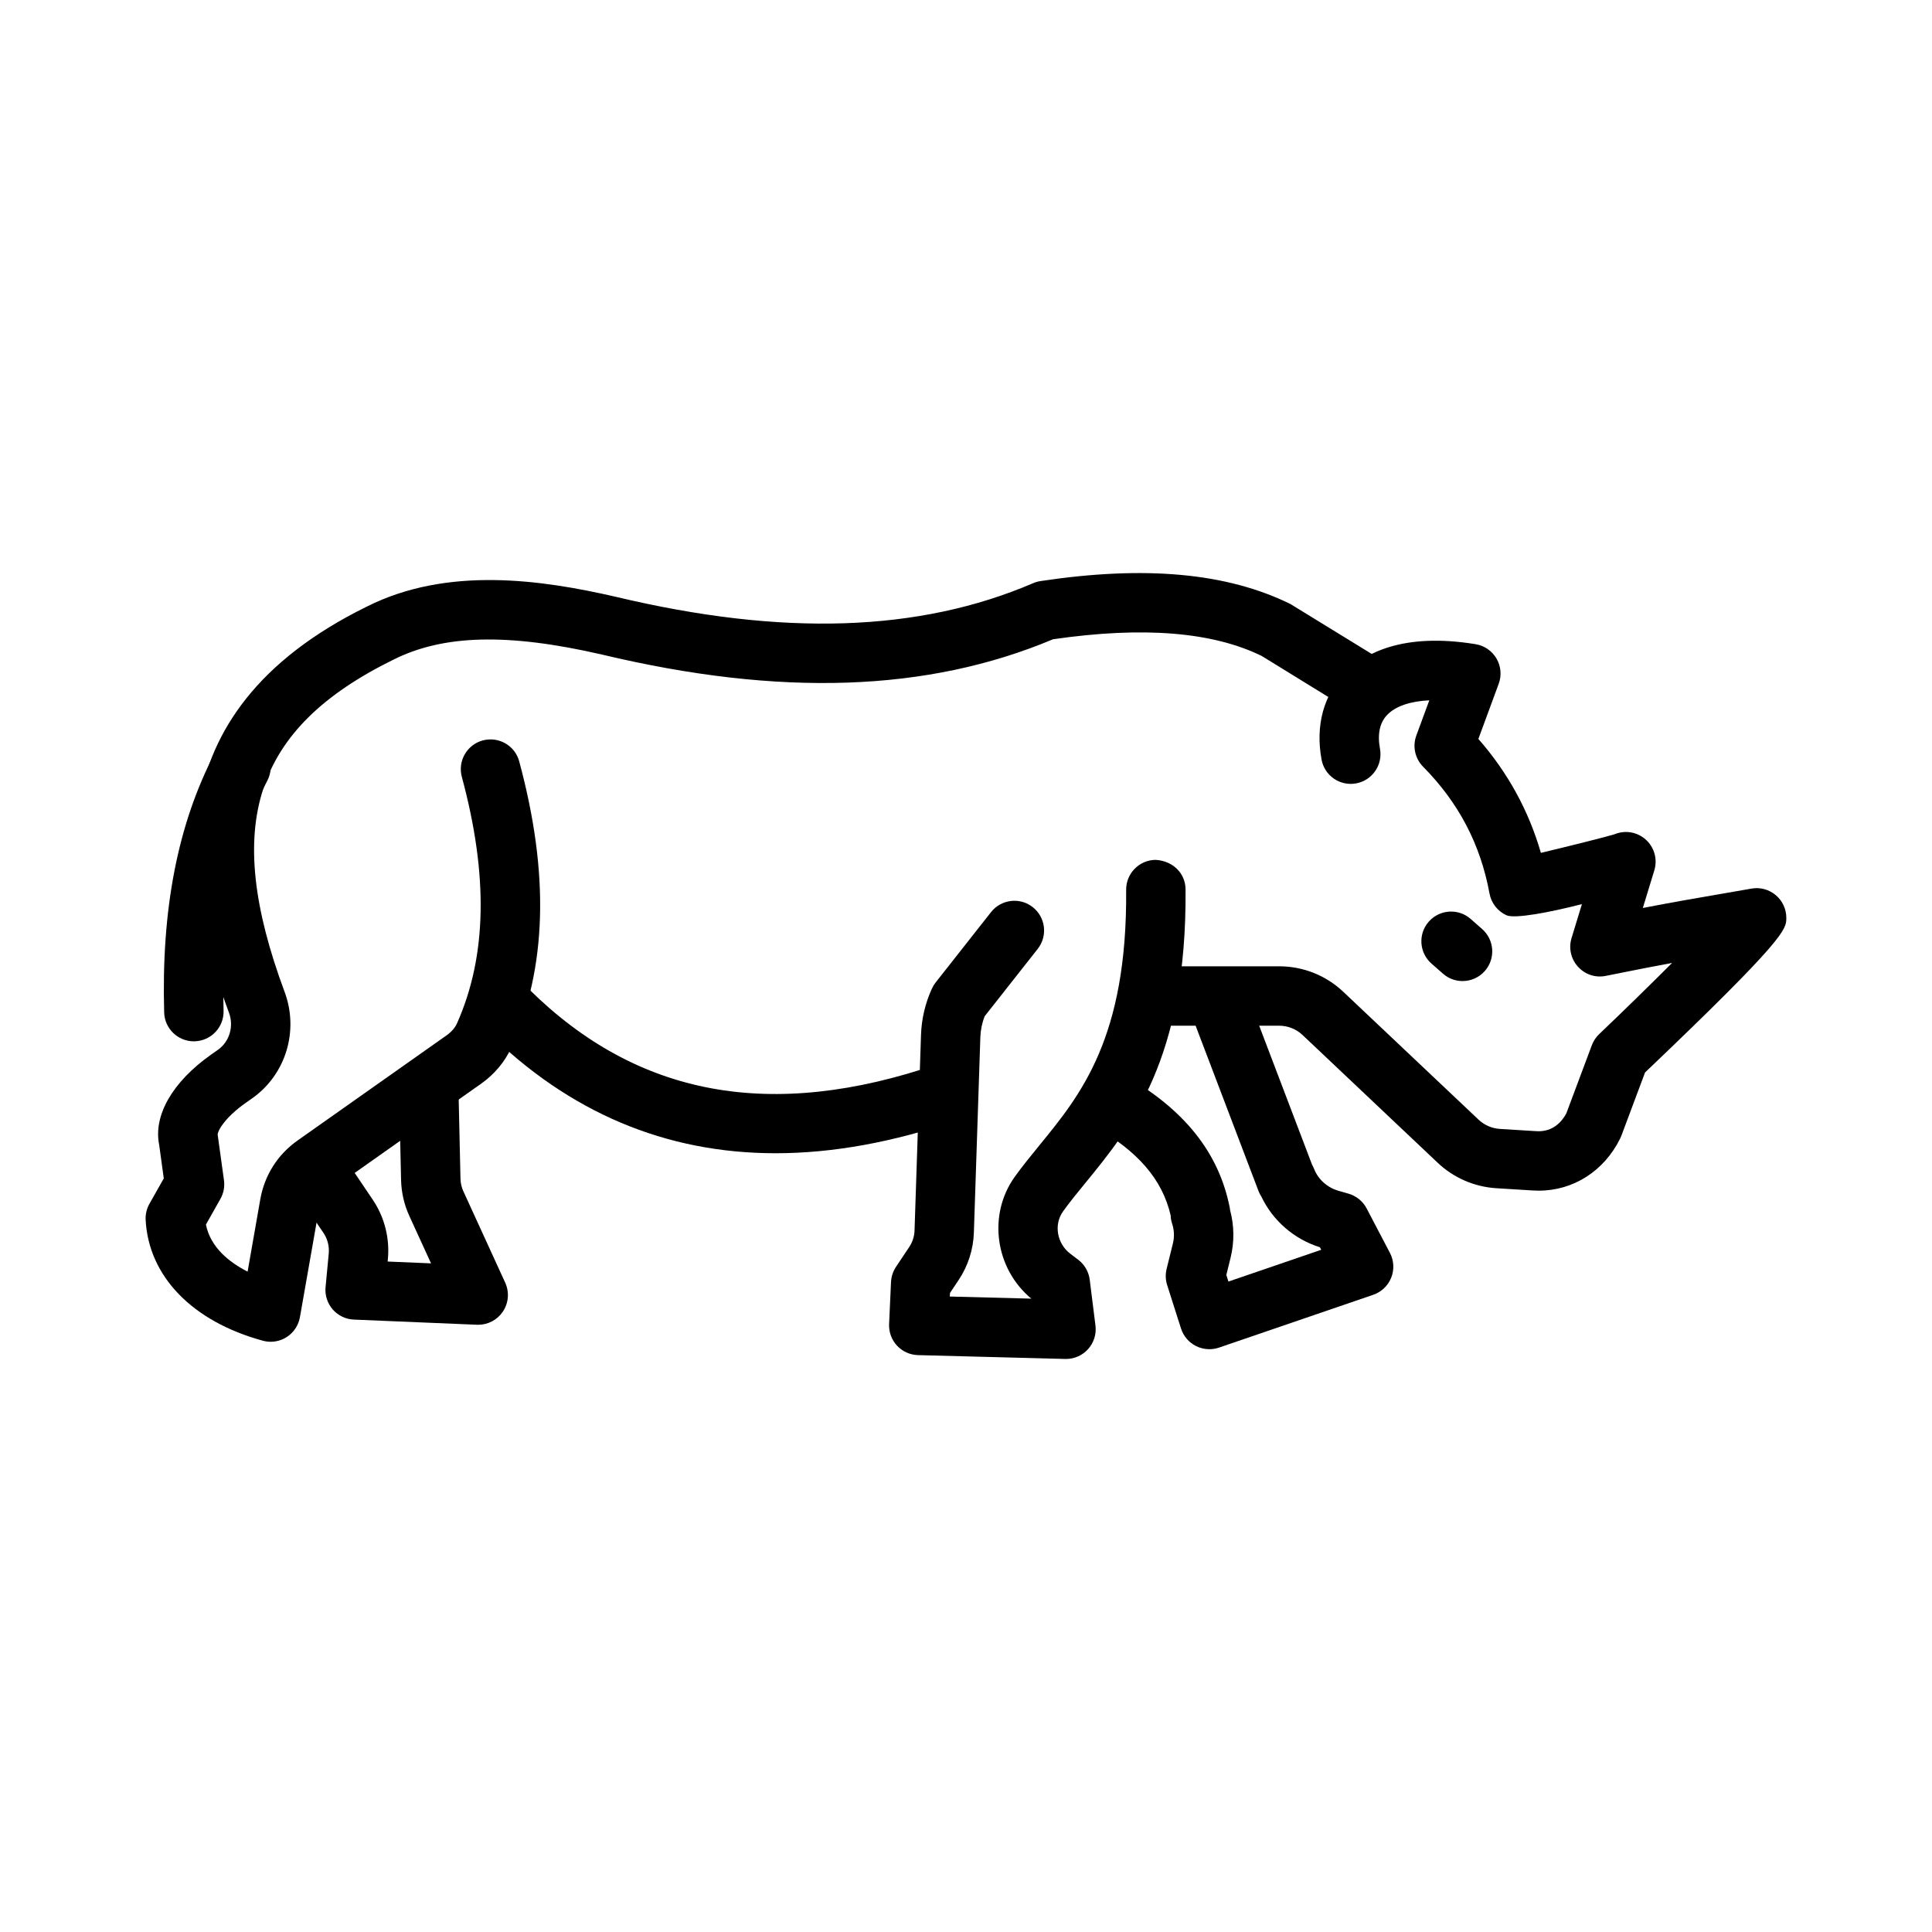
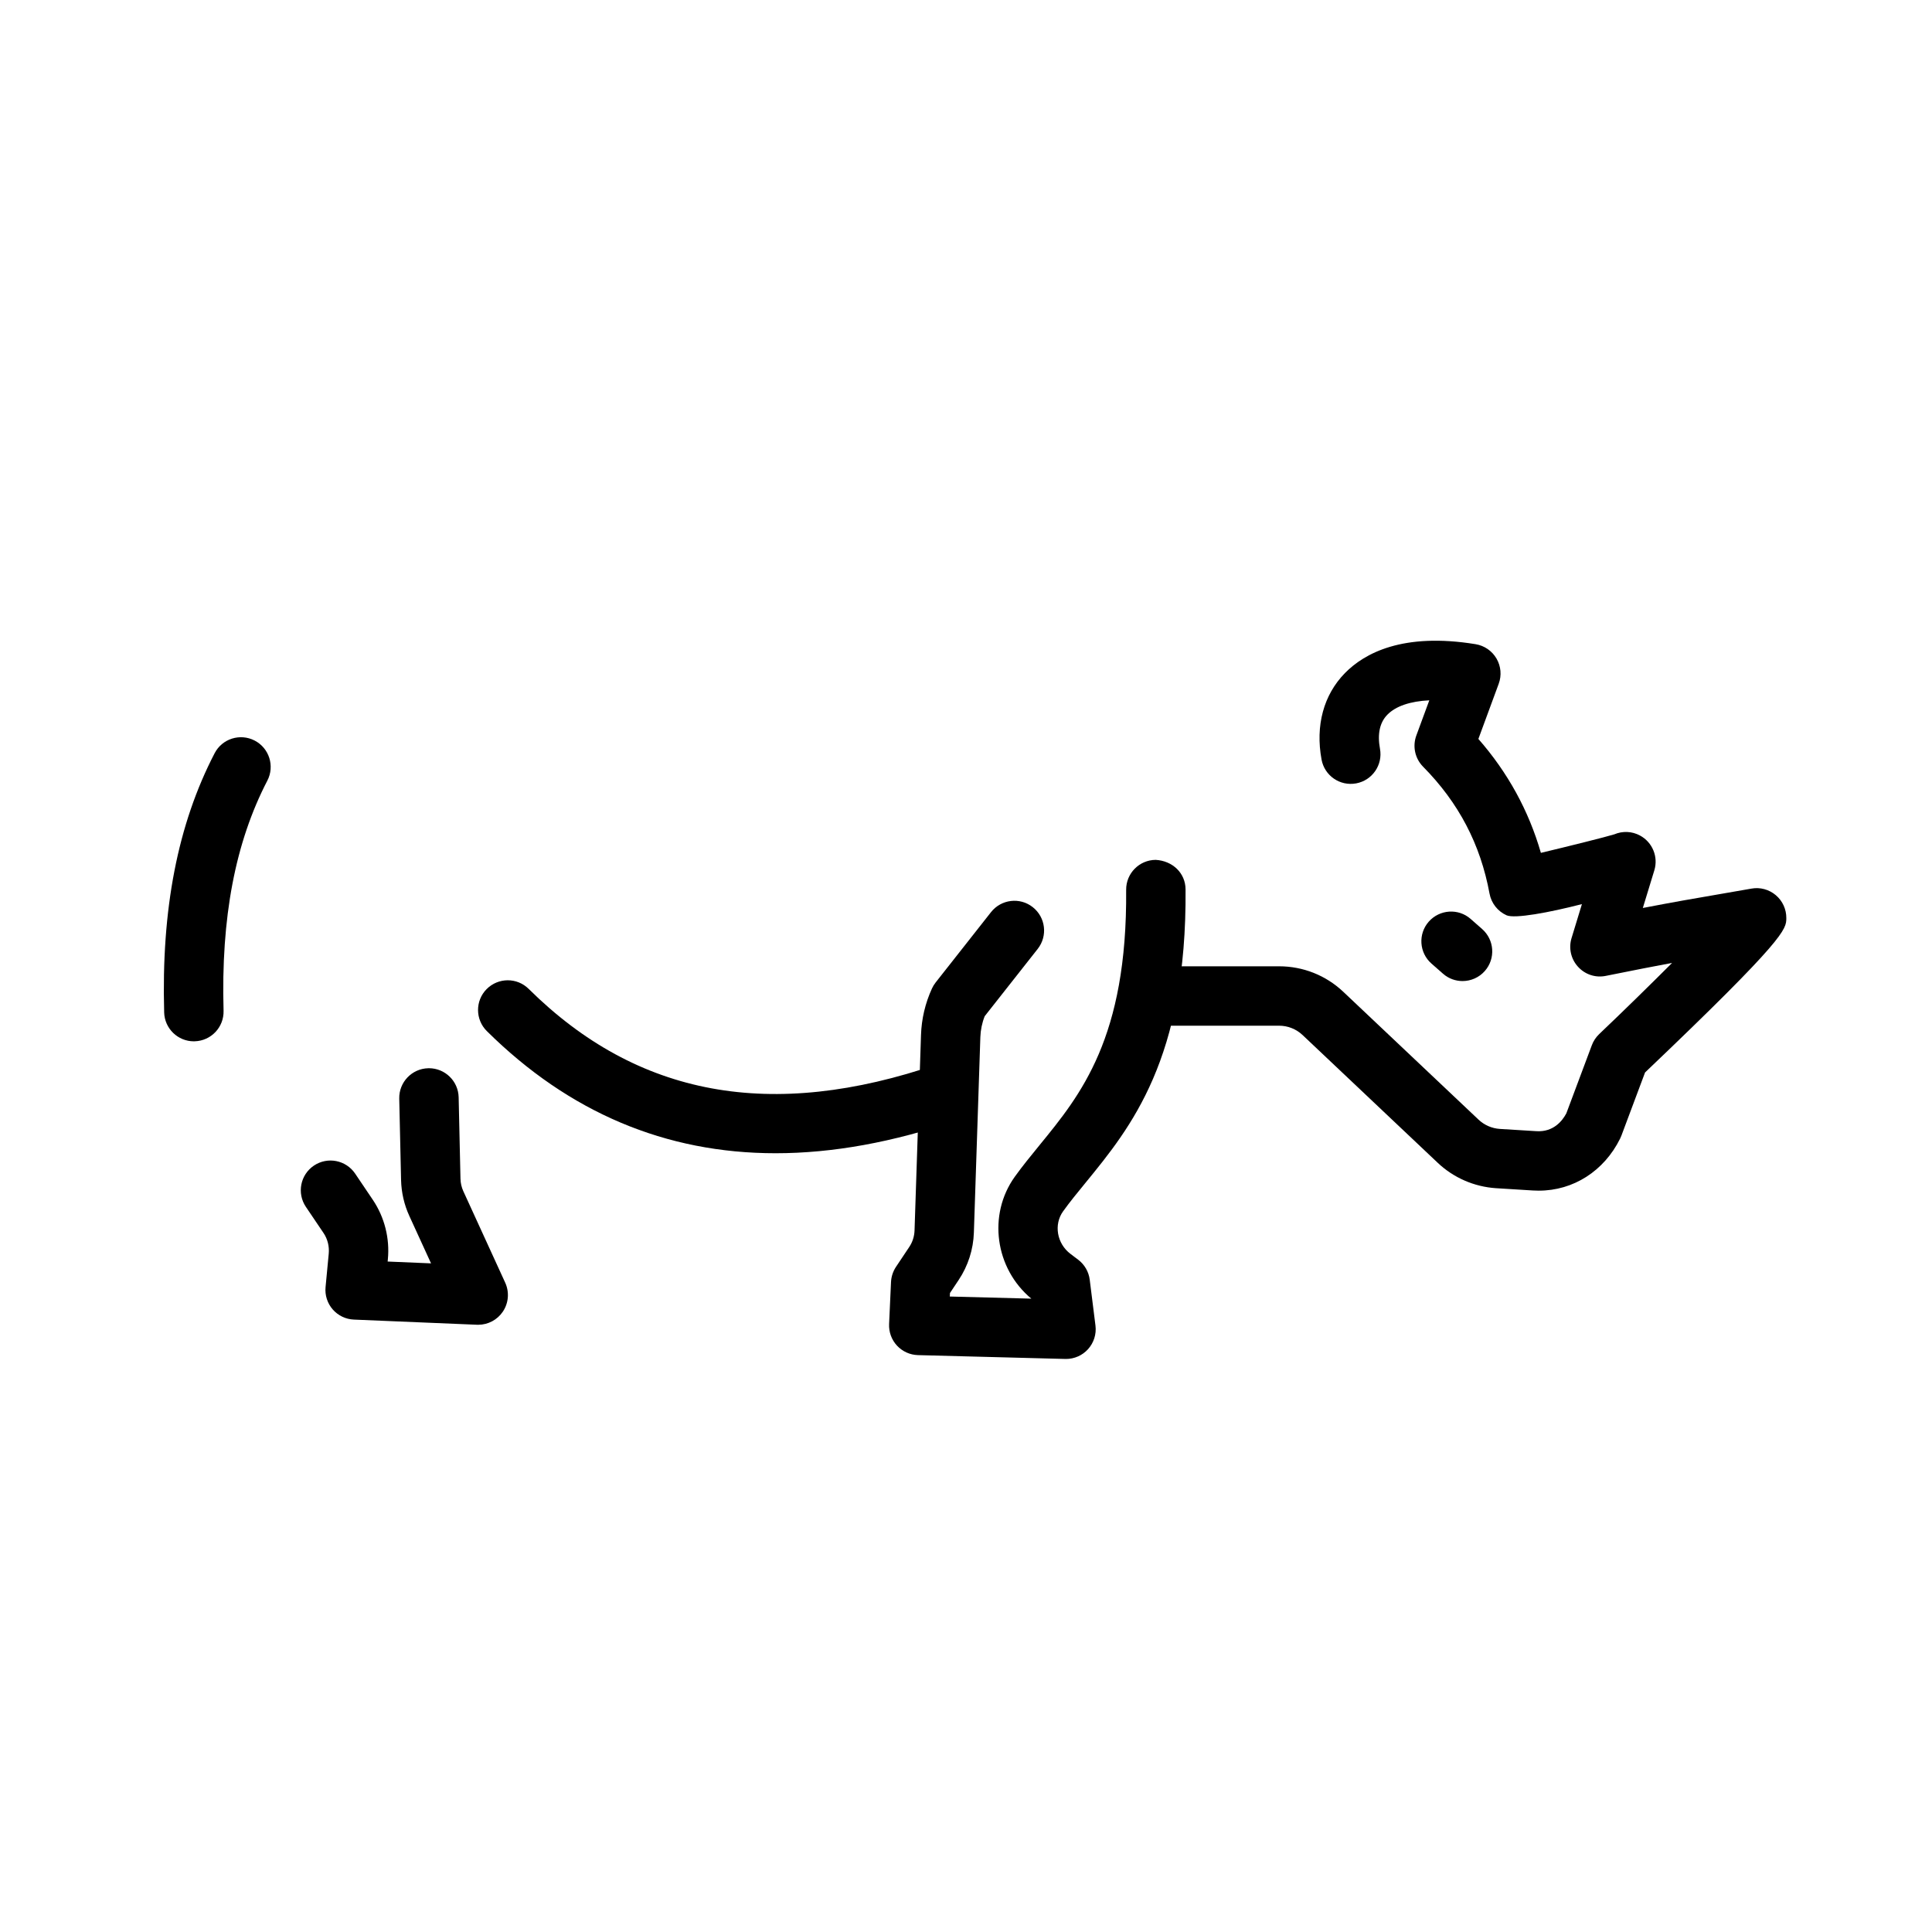
<svg xmlns="http://www.w3.org/2000/svg" fill="#000000" width="800px" height="800px" version="1.1" viewBox="144 144 512 512">
  <g>
-     <path d="m215.73 499.58c-0.691 0-1.391-0.094-2.066-0.277-18.68-5.086-30.289-17.055-31.066-32.02-0.078-1.492 0.277-2.973 1.008-4.273l3.797-6.719-1.215-8.859c-1.59-7.738 3.414-16.668 13.816-23.992l1.73-1.215c3.09-2.172 4.297-6.231 2.938-9.871-12.094-32.52-21.473-79.043 36.461-107.56 21.508-10.863 46.594-7.106 66.043-2.641 44.219 10.547 80.402 9.367 110.64-3.613 0.621-0.266 1.27-0.449 1.938-0.551 27.781-4.18 49.445-2.184 66.234 6.09l24.477 15.031c3.699 2.281 4.852 7.129 2.574 10.832-2.289 3.695-7.141 4.856-10.832 2.574l-23.832-14.676c-12.984-6.363-31.297-7.91-55.305-4.43-33.25 13.977-72.348 15.309-119.5 4.066-24.992-5.754-42.113-5.32-55.426 1.398-36.906 18.18-45.207 43.66-28.719 87.988 3.852 10.344 0.301 21.957-8.641 28.238l-1.723 1.211c-5.656 3.984-7.535 7.637-7.363 8.488l1.66 11.988c0.23 1.703-0.102 3.438-0.945 4.934l-3.836 6.797c1.191 6.031 6.156 9.984 11.039 12.477l3.375-19.227c1.121-6.32 4.613-11.824 9.848-15.512l39.527-27.891c1.277-0.902 2.231-2.004 2.754-3.184 7.91-17.805 8.324-39.168 1.27-65.309-1.129-4.199 1.352-8.52 5.551-9.652 4.211-1.117 8.52 1.344 9.656 5.547 8.035 29.77 7.348 54.566-2.082 75.809-1.676 3.777-4.465 7.113-8.07 9.656l-39.527 27.891c-1.812 1.281-3.019 3.191-3.414 5.383l-5.019 28.562c-0.383 2.184-1.668 4.102-3.535 5.285-1.277 0.809-2.746 1.227-4.223 1.227z" />
    <path d="m270.73 495.08c-0.109 0-0.223-0.004-0.332-0.008l-32.617-1.367c-2.16-0.09-4.184-1.062-5.606-2.691-1.414-1.625-2.106-3.766-1.898-5.914l0.84-8.848c0.184-1.949-0.301-3.887-1.359-5.465l-4.695-6.953c-2.43-3.606-1.484-8.5 2.121-10.934 3.613-2.434 8.496-1.48 10.934 2.121l4.695 6.961c3.098 4.609 4.512 10.207 3.973 15.762l-0.055 0.578 11.5 0.484-5.758-12.578c-1.367-2.992-2.098-6.184-2.184-9.492l-0.484-21.594c-0.094-4.348 3.352-7.949 7.695-8.047 0.062-0.004 0.121-0.004 0.176-0.004 4.266 0 7.773 3.41 7.871 7.695l0.484 21.578c0.023 1.137 0.285 2.285 0.754 3.312l11.102 24.25c1.137 2.492 0.906 5.394-0.621 7.664-1.469 2.188-3.922 3.488-6.535 3.488z" />
    <path d="m349.54 449.62c-29.137 0-54.75-10.809-76.523-32.367-3.082-3.059-3.113-8.043-0.055-11.133 3.066-3.082 8.043-3.125 11.141-0.055 28.836 28.555 64.305 35.086 108.43 19.934 4.152-1.426 8.594 0.777 10 4.891 1.414 4.113-0.777 8.59-4.883 10-16.949 5.82-33.008 8.73-48.105 8.73z" />
    <path d="m426.5 504.14c-0.07 0-0.137 0-0.207-0.004l-39.016-1.016c-2.113-0.055-4.113-0.957-5.559-2.508-1.438-1.547-2.191-3.609-2.098-5.719l0.508-11.145c0.07-1.434 0.523-2.816 1.316-4.012l3.519-5.277c0.859-1.289 1.344-2.793 1.398-4.352l1.715-51.801c0.137-4.297 1.121-8.453 2.906-12.352 0.262-0.566 0.586-1.098 0.969-1.586l14.684-18.648c2.684-3.406 7.648-4.016 11.055-1.316 3.422 2.691 4.004 7.637 1.32 11.055l-14.055 17.844c-0.699 1.762-1.082 3.617-1.152 5.527l-1.715 51.801c-0.145 4.484-1.539 8.832-4.027 12.566l-2.305 3.457-0.047 0.938 21.602 0.562c-9.602-7.973-11.617-22.223-4.375-32.316 2.008-2.789 4.234-5.527 6.566-8.379 10.902-13.328 23.254-28.434 22.941-67.652-0.031-4.348 3.461-7.898 7.809-7.934 4.465 0.242 7.902 3.465 7.934 7.809 0.355 44.906-14.531 63.113-26.492 77.742-2.121 2.586-4.152 5.062-5.965 7.59-2.523 3.512-1.637 8.574 1.969 11.285l2.016 1.527c1.699 1.281 2.812 3.195 3.074 5.309l1.523 12.156c0.285 2.277-0.438 4.562-1.977 6.262-1.492 1.648-3.613 2.586-5.836 2.586z" />
-     <path d="m464.48 501.55c-1.215 0-2.43-0.281-3.535-0.84-1.891-0.953-3.32-2.625-3.965-4.644l-3.676-11.523c-0.438-1.383-0.484-2.867-0.137-4.277l1.66-6.719c0.43-1.754 0.359-3.566-0.199-5.258-0.246-0.723-0.375-1.477-0.398-2.231-2.207-9.492-8.672-16.988-20.25-23.523-3.789-2.137-5.129-6.941-2.992-10.727 2.137-3.781 6.934-5.117 10.723-2.988 16.082 9.074 25.301 20.598 28.184 35.223 0.047 0.242 0.086 0.484 0.109 0.727 1.09 4.098 1.137 8.406 0.109 12.559l-1.121 4.551 0.555 1.746 24.594-8.422-0.348-0.668c-6.836-2.133-12.5-7.059-15.512-13.422-0.309-0.461-0.57-0.961-0.77-1.5l-17.734-46.613c-1.547-4.062 0.492-8.609 4.559-10.156 4.082-1.543 8.617 0.492 10.156 4.559l17.227 45.273c0.199 0.352 0.383 0.719 0.531 1.102 1.082 2.777 3.496 4.941 6.457 5.793l2.668 0.766c2.066 0.598 3.805 2.012 4.805 3.918l6.164 11.773c1.07 2.035 1.191 4.434 0.34 6.566-0.844 2.133-2.59 3.789-4.758 4.535l-40.883 14c-0.84 0.281-1.699 0.422-2.562 0.422z" />
    <path d="m551.82 459.54c-0.531 0-1.07-0.016-1.605-0.051l-9.77-0.605c-5.781-0.383-11.246-2.769-15.43-6.727l-35.816-33.859c-1.691-1.594-3.906-2.477-6.227-2.477h-33.941c-4.352 0-7.871-3.523-7.871-7.871s3.519-7.871 7.871-7.871h33.941c6.367 0 12.414 2.406 17.035 6.777l35.824 33.863c1.531 1.445 3.519 2.312 5.621 2.457l9.77 0.602c4.438 0.25 6.797-2.695 7.871-4.723l6.758-18.055c0.414-1.117 1.082-2.125 1.945-2.949 6.641-6.312 13.461-13.008 19.328-18.867-4.559 0.852-10.102 1.926-17.559 3.434-2.762 0.57-5.527-0.375-7.387-2.426-1.867-2.051-2.516-4.938-1.699-7.59l2.746-9c-8.734 2.246-17.812 3.922-19.973 2.961-2.359-1.066-4.043-3.215-4.512-5.758-2.406-13.07-8.172-24.07-17.613-33.629-2.144-2.172-2.836-5.391-1.785-8.254l3.438-9.328c-5.012 0.238-8.879 1.531-11.102 3.801-2.031 2.066-2.691 5.113-1.969 9.043 0.793 4.273-2.039 8.379-6.312 9.168-4.305 0.797-8.387-2.043-9.172-6.316-1.66-9.008 0.547-17.145 6.203-22.918 5.137-5.234 15.297-10.809 34.625-7.652 2.32 0.379 4.352 1.777 5.535 3.805 1.184 2.031 1.398 4.481 0.586 6.684l-5.387 14.621c7.789 8.887 13.336 19 16.566 30.191 7.035-1.676 17.09-4.176 19.457-4.91 2.16-0.914 4.668-0.852 6.82 0.324 3.297 1.785 4.883 5.641 3.781 9.227l-3.043 9.965c8.441-1.621 13.668-2.523 19.434-3.508l9.348-1.625c2.297-0.426 4.676 0.23 6.465 1.746 1.785 1.512 2.805 3.746 2.781 6.09-0.023 2.941-0.047 5.273-37.438 40.887l-6.281 16.777c-0.094 0.25-0.199 0.492-0.316 0.73-4.262 8.629-12.418 13.816-21.543 13.816z" />
    <path d="m531.59 403.99c-1.844 0-3.699-0.641-5.188-1.957l-3.043-2.672c-3.266-2.867-3.598-7.84-0.73-11.109 2.883-3.266 7.856-3.594 11.109-0.723l3.039 2.672c3.266 2.867 3.598 7.84 0.73 11.109-1.559 1.773-3.734 2.68-5.918 2.68z" />
    <path d="m195.37 419.96c-4.242 0-7.742-3.379-7.863-7.648-0.777-27.391 3.598-49.859 13.367-68.691 2-3.863 6.75-5.363 10.617-3.363 3.859 2.008 5.359 6.758 3.359 10.617-8.512 16.391-12.309 36.34-11.602 60.988 0.121 4.344-3.297 7.969-7.648 8.09-0.074 0.008-0.152 0.008-0.23 0.008z" />
  </g>
</svg>